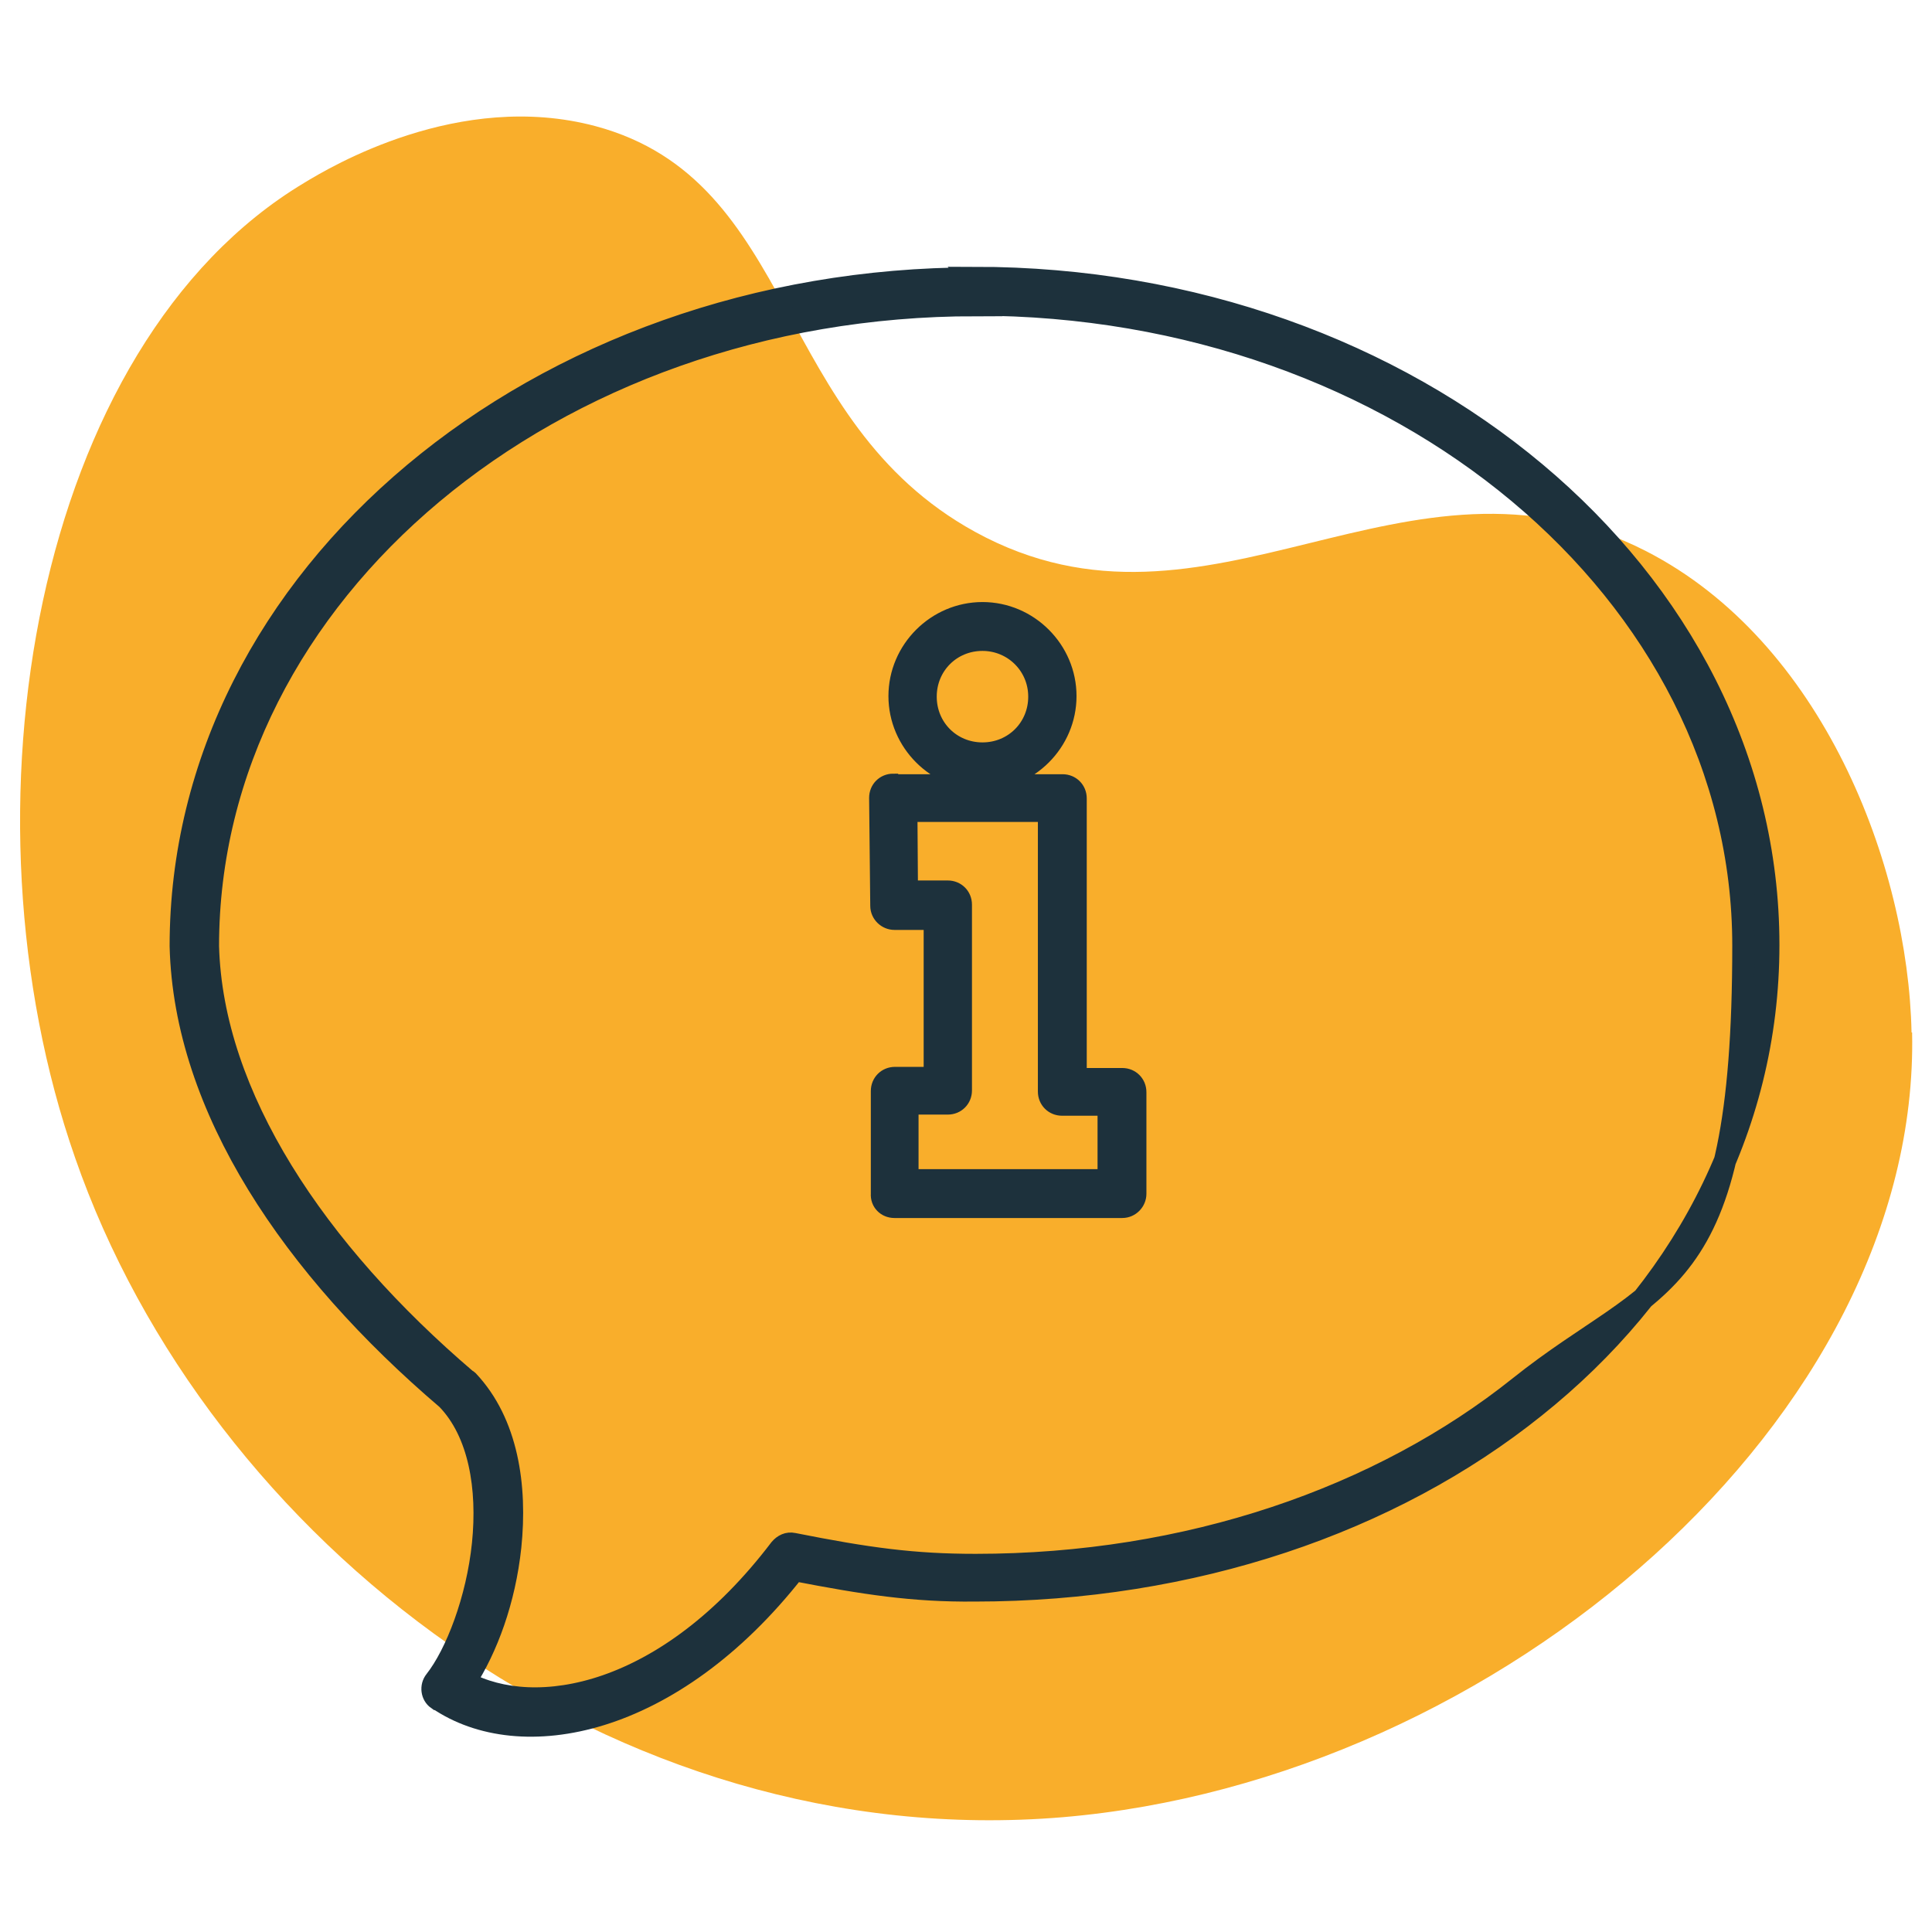
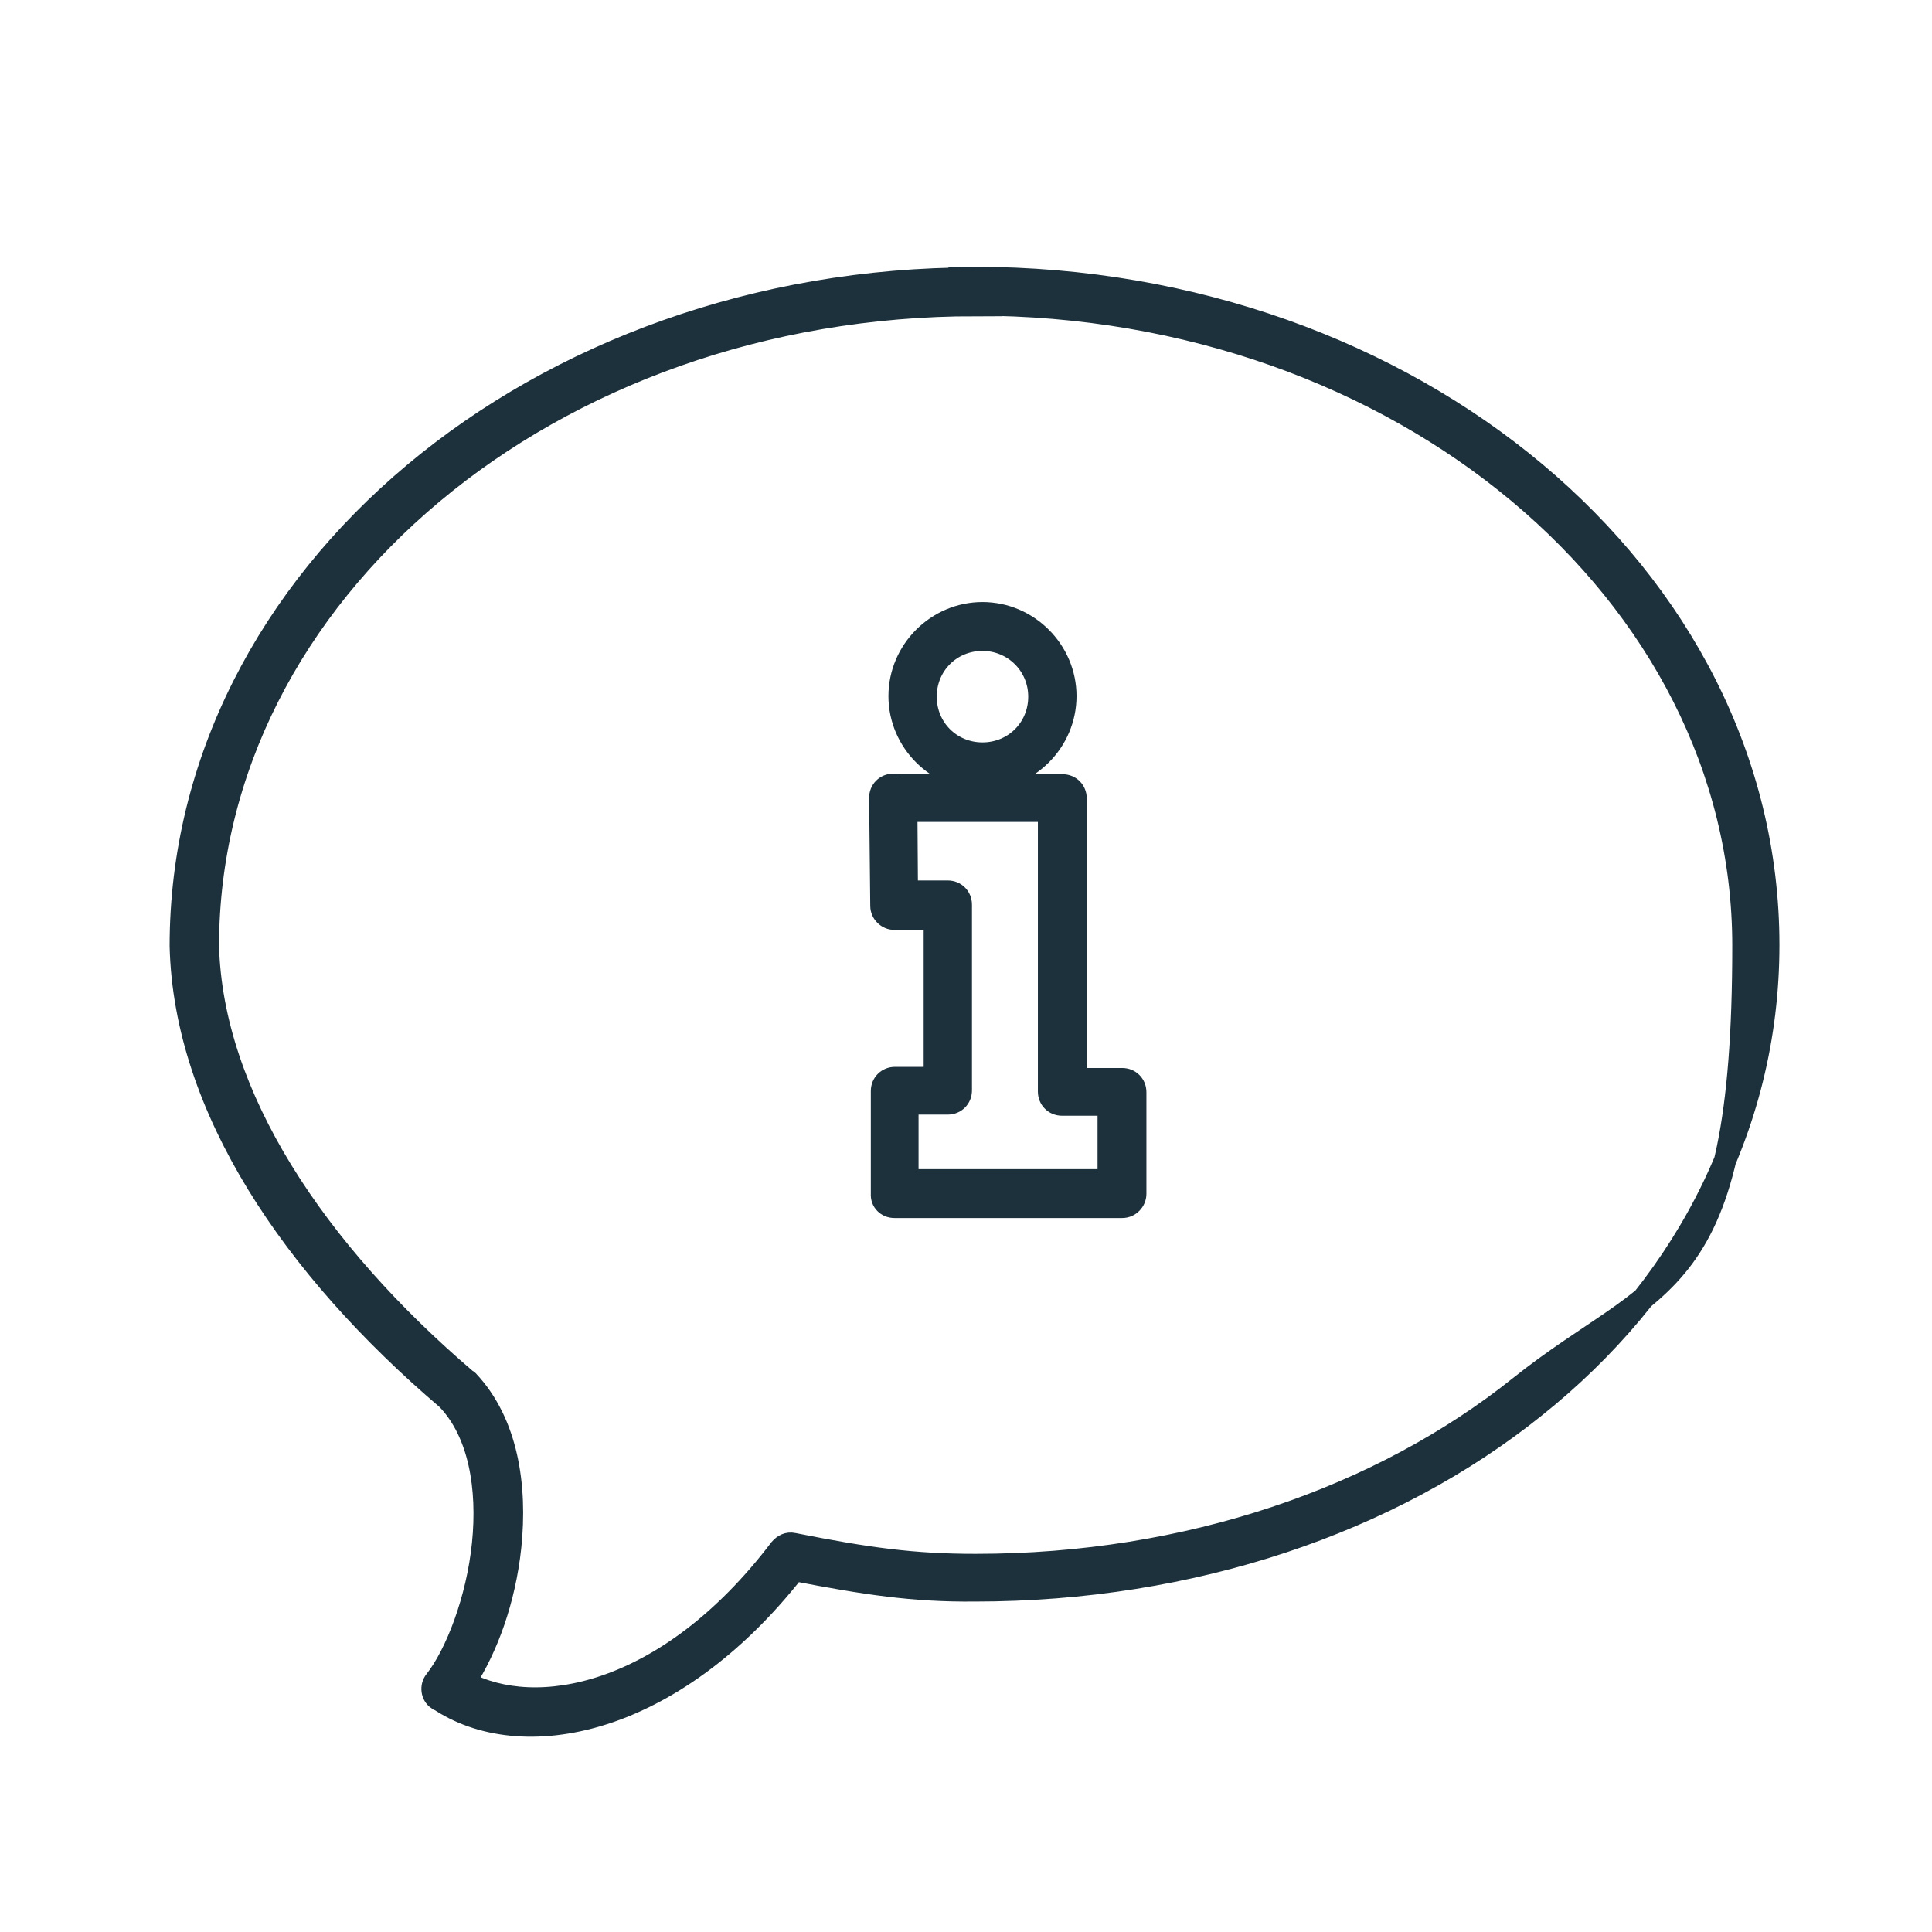
<svg xmlns="http://www.w3.org/2000/svg" viewBox="0 0 340 340">
  <defs>
    <style> .cls-1 { stroke-width: 2.4px; } .cls-1, .cls-2, .cls-3, .cls-4 { fill: #1d313c; stroke: #1d313c; stroke-miterlimit: 10; } .cls-2 { stroke-width: 3.1px; } .cls-3 { stroke-width: 3.9px; } .cls-5 { fill: #f9ae2b; } .cls-4 { stroke-width: 2px; } .cls-6 { display: none; } </style>
  </defs>
  <g>
    <g id="Layer_1">
      <g class="cls-6">
        <path class="cls-5" d="M284,35.7c-24.9-15.8-66-25-96.4-8-41.5,23.1-26.6,74.6-68.3,96.4-36,18.8-68.7-8.4-96.4,16.1C4.1,156.6,2.9,183,2.7,188.4c-2.5,55.3,58,112.4,120.5,128.6,69,17.8,154.5-10.8,192.9-80.4,37.2-67.6,24.9-164.7-32.2-200.9Z" />
        <path class="cls-4" d="M223.9,230c4.6,6.3,4.8,12.1.7,16.7-4,4.5-9.8,5.2-15.8,1.9-2.9,8.3-13.3,11.9-21,4-1.8,4.5-4.9,7.4-9.7,8.1-.7.1-1.6.3-2.2.1-2.5-.8-4.1.2-6,1.9-6.8,6-17.1,2.7-19.3-6.2-.3-1.2-.7-1.5-1.9-1.3-6.8,1.1-12.6-3.1-13.6-9.9-.2-1.2-.5-1.4-1.6-1.2-8.6.9-14.8-5.9-13-14.3.2-1.1.2-1.5-1-1.8-9.4-2.2-12.6-12.9-5.9-20,1-1.1,2.1-2.1,3.1-3.1.5-.5.8-1,.4-1.7-5.5-9.1-7.3-19.5-9.8-29.6-.2-.9-.2-1.9-1-2.7-1.2-1.2-2.3-3-4-.4-.4.6-.9.7-1.4,0-.3-.4-.6-.6-1-1-19.5-19.5-39-39.1-58.5-58.5-1.3-1.3-1.2-1.9,0-3.2,14.5-14.4,29-28.9,43.4-43.4,1.2-1.2,1.8-1.3,3.1,0,19.6,19.7,39.2,39.3,58.8,58.8,1.1,1.1,1.4,1.9,0,2.8-1.1.7-.9,1.3,0,2.2,2.7,2.8,6.5,3.7,9.8,5.5.4.2,1,0,1.5,0,9.3-2.9,18.9-4.4,28.4-6.6,1.4-.3,2.5-.9,3.6-2,20.3-20.3,40.6-40.6,60.8-60.9,1.4-1.4,2.1-1.3,3.4,0,14.4,14.5,28.7,28.9,43.2,43.2,1.4,1.4,1.2,2.1,0,3.4-20.3,20.2-40.6,40.6-60.9,60.8-1.4,1.4-2.3,2.9-2.8,4.9-2,7.4-3.4,15-6.5,22.2-.2.5-.4,1-.6,1.4-.7,1.9-2.7,3.6-2.3,5.3.5,1.7,2.6,2.9,4,4.3,4.9,4.9,5.2,11.7.9,16.6-1.3,1.6-3.1,2.7-5.2,3.5ZM149.1,137.3c-2.9-1.1-5.4-2.6-7.3-5-.8-1-1.3,0-1.7.4-10.1,10.1-20.3,20.3-30.5,30.4-.8.8-1.1,1.4,0,2.2,2.5,1.8,3.4,4.3,4,7.2.5,2.7,1.3,5.3,1.9,8,2.4,11.4,6.8,21.9,15,30.3,13.8,14.1,27.9,28,41.9,42,1.4,1.4,3.1,2.1,5.1,1.7,2.1-.4,3.7-1.6,4.3-3.7.7-2.3,0-4.3-1.7-6.1-7.4-7.4-14.8-14.8-22.2-22.2-2.8-2.8-2.7-2.7,0-5.7,1.4-1.6,2.1-1.2,3.4.1,10.4,10.5,20.9,21,31.3,31.4,1.2,1.2,2.4,2.2,4.2,2.4,2.4.3,4.7-1,5.7-3.1,1.1-2.2.6-4.7-1.4-6.7-9.9-9.9-19.7-19.8-29.6-29.6-2.9-2.9-2.8-2.8,0-5.9,1.3-1.4,2-1.1,3.2.1,12,12.1,24.2,24.2,36.2,36.3.5.5.9,1,1.4,1.4,1.9,1.5,4.2,1.8,6.2.6,2.1-1.1,3.1-3.2,2.8-5.6-.2-1.8-1.2-3-2.4-4.1-12.2-12.2-24.4-24.4-36.6-36.6-3-3-2.9-2.9,0-5.9,1.1-1.2,1.8-1.3,3.1,0,10.3,10.4,20.6,20.7,30.9,30.9,2.5,2.5,5.8,2.5,8.1,0,2.2-2.3,2.2-5.6-.2-8-14.9-14.8-29.7-29.6-44.6-44.4-.6-.6-1.1-1-2.1-.9-8,.8-15.7-.3-23.2-3-1.2-.4-1.8,0-2.5.7-3.2,3.3-6.5,6.6-9.8,9.8-4.6,4.3-11.7,4.1-16.3-.4-4.6-4.6-5-12-.4-16.4,7.8-7.6,14.8-16,23.9-22.6ZM216.9,107c2.1,2,4.2,3.9,6.2,5.9,3.4,3.3,3.3,3.3,0,6.6-1.1,1.1-1.6.8-2.4-.1-2.3-2.4-4.7-4.7-7.1-7.1-.7-.7-1.1-.9-1.9,0-3.7,3.8-7.4,7.5-11.2,11.2-.8.8-.7,1.2,0,1.9,11.9,11.9,23.8,23.7,35.6,35.6.8.8,1.3.9,2.1,0,3.6-3.7,7.2-7.3,10.9-10.9,1-1,.8-1.5,0-2.4-5.7-5.6-11.4-11.3-17-17-3.2-3.2-3.1-3.1,0-6.3,1-1,1.5-1,2.5,0,6.3,6.3,12.6,12.6,18.9,19,.9.9,1.4,1.1,2.4.1,10.9-11,21.9-22,33-33,1.1-1.1,1-1.6,0-2.6-5.7-5.6-11.4-11.3-17.1-17-6-6-12.1-12.1-18.1-18.1-.6-.6-1.1-1.3-2.1-.3-11.4,11.5-22.9,22.9-34.6,34.6ZM121.6,107.4c-.2-.2-.3-.5-.4-.6-11.3-11.3-22.6-22.6-33.9-33.9-.9-.9-1.3-.6-2.1.1-11.8,11.8-23.6,23.7-35.5,35.5-.8.8-1,1.2,0,2.1,11.2,11.1,22.3,22.3,33.4,33.4.8.8,1.2.7,1.9,0,1.6-1.7,3.3-3.4,5-5.1,3.4-3.4,3.4-3.4,6.8.1.9.9.7,1.3,0,2.1-2.4,2.3-4.7,4.8-7.1,7.1-.8.8-1.1,1.3-.1,2.2,3.7,3.6,7.3,7.2,10.9,10.9.9.9,1.4.9,2.3,0,11.8-11.8,23.6-23.7,35.5-35.5,1-1,.7-1.4-.1-2.2-3.6-3.5-7.1-7-10.6-10.6-1.1-1.2-1.7-1-2.8,0-5.6,5.7-11.3,11.4-17,17.1-3,3-2.9,2.9-6,0-1.2-1.1-1.2-1.7,0-2.9,6.7-6.5,13.3-13.1,19.9-19.7ZM219.2,200.7c.4-.9.8-1.7,1.1-2.4,3.6-7.2,5-15.2,7-22.9.8-3.1,1.7-6,4.4-7.9.9-.6,1-1.2.1-2.1-11.9-11.8-23.8-23.7-35.6-35.6-.8-.8-1.3-.8-2.1,0-1.4,1.6-3,2.8-5.3,3.3-8.1,1.6-16.1,3.4-24.1,5.3-8.2,1.8-15.3,5.3-21,11.7-4.2,4.7-8.9,9-13.3,13.5-2.6,2.7-2.8,5.8-.5,8.2,2.4,2.5,5.6,2.4,8.4-.3,4-4,8-8,12-12,.9-.9,1.5-1,2.7-.5,11.2,5,22.6,5.6,34.3,1.9,4.2-1.3,4.1-1.3,5.9,2.7.5,1.2.5,1.8-.9,2.2-2,.6-3.9,1.4-5.6,2,10.9,11,21.7,21.9,32.6,33ZM132.5,238c2.4,0,4-2.2,6-4,3.2-2.9,3.2-2.9.2-5.9-1.8-1.7-3.3-3.6-5.3-5-1.8,1.8-3.7,3.6-5.5,5.5-.5.5-.9,1.2-1.1,1.9-1.4,3.7,1.1,7.5,5.7,7.5ZM141.3,244.4c0,1.6,1,3.3,2.9,4.2,2.1,1.1,4.2.8,6-.6,1.3-1,2.3-2.3,3.6-3.3.7-.6.5-1,0-1.6-2.1-2.1-4.2-4.2-6.3-6.3-.3-.3-.5-.7-1.1-.5-1.6.5-5.1,5.6-5.1,8.1ZM122,222.1c.8-.1,1.8-.2,2.7-.8,1.4-.8,2.9-1.9,3.4-3.3.3-.8-1.5-1.8-2.3-2.7-.7-.9-1.5-1.7-2.2-2.5-3-3.6-3.1-3.6-6,.3-.4.5-.7,1.1-.9,1.8-1.3,3.6,1.3,7.3,5.3,7.4ZM161.9,259.5c1.8,0,3.3-.7,4.6-2,.6-.6.7-.9,0-1.6-2.2-2.1-4.3-4.3-6.4-6.4-.5-.5-.8-.7-1.4-.1-1.7,1.5-2.5,4.2-1.8,6.5.7,2.2,2.7,3.6,5,3.6Z" />
      </g>
      <g class="cls-6">
        <path class="cls-5" d="M16,86.3c-10.5,28.1-11.1,71.2,12.3,98,31.9,36.6,80.1,10.8,110.7,47.9,26.4,32,6.1,70.3,36.4,92.9,20.3,15.2,46.9,10.8,52.4,9.9,55.7-9.2,100-81.6,103-147.5,3.2-72.7-43.3-152-120.9-175.6C134.5-11.1,40.2,21.7,16,86.3Z" />
        <g>
          <path class="cls-2" d="M169.7,210.9c-4.5,0-8.9-.5-13.2-1.5-4.2-.9-8.3-2.4-12.2-4.2-.6-.3-1-.8-1.2-1.4s-.2-1.3,0-1.8c.4-.8,1.2-1.4,2.2-1.4s.7,0,1,.2c7.3,3.5,15.2,5.2,23.4,5.2,14.7,0,28.5-5.7,38.9-16.1,10.4-10.4,16.1-24.2,16.1-39s-5.7-28.5-16.1-38.9c-10.4-10.4-24.2-16.1-38.9-16.1s-28.5,5.7-38.9,16.1c-10.4,10.4-16.1,24.2-16.1,38.9s.7,9.9,1.9,14.6c.7,2.4,1.5,4.7,2.4,7,.1.3.2.6.2.9,0,1-.6,1.8-1.4,2.2-.3.1-.6.2-.9.2-.9,0-1.8-.6-2.2-1.4-1.1-2.5-1.9-5.1-2.7-7.6h0c-1.4-5.1-2.1-10.5-2.1-15.9,0-8.1,1.6-15.9,4.7-23.3,3-7.1,7.3-13.5,12.8-19,5.5-5.5,11.9-9.8,19-12.8,7.4-3.1,15.2-4.7,23.3-4.7s15.9,1.6,23.3,4.7c7.1,3,13.5,7.3,19,12.8,5.5,5.5,9.8,11.9,12.8,19,3.1,7.4,4.7,15.2,4.7,23.3s-1.6,15.9-4.7,23.3c-3,7.1-7.3,13.5-12.8,19-5.5,5.5-11.9,9.8-19,12.8-7.4,3.1-15.2,4.7-23.3,4.7Z" />
          <path class="cls-2" d="M159.4,278.7c-.4,0-.8,0-1.2-.3l-55.4-31.9c-1.1-.7-1.5-2.1-.9-3.3.4-.8,1.2-1.2,2.1-1.2s.8,0,1.2.3l53.5,30.8c2.7-3.3,6.8-5.2,11.1-5.2s8.3,1.9,11.1,5.2l44.6-25.7,44.6-25.7c-.6-1.6-.9-3.3-.9-5s.2-2.5.5-3.8c.3-1.2.8-2.4,1.4-3.4.9-1.6,2.2-3,3.7-4.2.4-.3.9-.5,1.4-.5s1.4.3,1.9.9c.3.4.5.9.5,1.4s-.3,1.4-.9,1.9c-1,.8-1.8,1.7-2.4,2.8-.4.7-.7,1.5-.9,2.3h0c-.2.8-.3,1.7-.3,2.5,0,1.7.4,3.4,1.3,4.8.7,1.1.3,2.6-.9,3.3l-46.5,26.8-46.5,26.8c-.4.2-.8.3-1.2.3-.8,0-1.6-.4-2.1-1.2-1.8-3-4.8-4.8-8.3-4.8s-6.6,1.8-8.3,4.8c-.4.7-1.2,1.2-2.1,1.2ZM67.8,225.9h0c-.4,0-.8,0-1.2-.3l-1.4-.8c-.6-.3-.9-.8-1.1-1.4-.2-.6,0-1.3.3-1.8.8-1.4,1.3-3,1.3-4.7h0c0-1.8-.4-3.4-1.3-4.8h0c-1.7-3-4.8-4.8-8.3-4.8s-1.3-.3-1.7-.7c-.4-.4-.7-1.1-.7-1.7v-107.4c0-.6.3-1.3.7-1.7s1.1-.7,1.7-.7c3.4,0,6.6-1.8,8.3-4.8.8-1.5,1.3-3.1,1.3-4.8s-.4-3.4-1.3-4.8c-.3-.5-.4-1.2-.3-1.8.2-.6.6-1.1,1.1-1.4l47.1-27.2c.4-.2.8-.3,1.2-.3.8,0,1.7.5,2.1,1.2.7,1.1.3,2.6-.9,3.3l-45.2,26.1c.6,1.6.9,3.3.9,5,0,2.5-.7,5-1.9,7.2-2.2,3.7-5.8,6.3-10,7v103c4.2.7,7.9,3.3,10,7h0c1.3,2.2,1.9,4.6,1.9,7.2h0c0,1.8-.3,3.5-.9,5.1.4.4.7,1.1.7,1.7s-.1.8-.3,1.2c0,0,0,0,0,0-.4.7-1.2,1.2-2,1.2ZM283.5,173.1c-1.3,0-2.4-1.1-2.4-2.4v-71.2c-4.2-.7-7.9-3.3-10-7-1.3-2.2-1.9-4.6-1.9-7.2s.3-3.4.9-5l-44.6-25.7-44.6-25.7c-2.8,3.3-6.8,5.2-11.1,5.2s-8.3-1.9-11.1-5.2l-.9.6h0s-6.7,3.9-6.7,3.9c-.4.2-.8.3-1.2.3-.8,0-1.6-.5-2.1-1.2-.2-.4-.3-.8-.3-1.2,0-.8.4-1.7,1.2-2.1l9.6-5.5c.4-.2.8-.3,1.2-.3.8,0,1.6.5,2.1,1.2,1.7,3,4.9,4.8,8.3,4.8h0c3.4,0,6.5-1.8,8.3-4.8.4-.7,1.2-1.2,2-1.2s.8.1,1.2.3l46.5,26.8,46.5,26.8c1.1.7,1.5,2.1.9,3.3-.8,1.4-1.3,3.1-1.3,4.8s.4,3.3,1.3,4.8c1.7,3,4.9,4.8,8.3,4.8s1.3.3,1.7.7.7,1.1.7,1.7v73.4c0,1.3-1,2.4-2.4,2.4Z" />
          <path class="cls-2" d="M169.7,96c-1.3,0-2.4-1.1-2.4-2.4V31.7c0-1.3,1.1-2.4,2.4-2.4s2.4,1.1,2.4,2.4v61.9c0,1.3-1.1,2.4-2.4,2.4Z" />
          <path class="cls-2" d="M219.5,124.7c-.8,0-1.6-.5-2.1-1.2-.7-1.1-.3-2.6.9-3.3l53.6-31c.4-.2.8-.3,1.2-.3.8,0,1.6.4,2.1,1.2.7,1.1.3,2.6-.9,3.3l-53.6,31c-.4.2-.8.3-1.2.3Z" />
          <path class="cls-2" d="M273.1,213.1c-.4,0-.8-.1-1.2-.3l-53.6-31c-.6-.3-.9-.8-1.1-1.4-.2-.6,0-1.3.3-1.8.4-.8,1.2-1.2,2.1-1.2s.8,0,1.2.3l53.6,31c1.1.7,1.5,2.1.9,3.3-.4.7-1.2,1.2-2.1,1.2Z" />
          <path class="cls-2" d="M169.7,272.8c-1.3,0-2.4-1.1-2.4-2.4v-61.9c0-1.3,1.1-2.4,2.4-2.4s2.4,1.1,2.4,2.4v61.9c0,1.3-1.1,2.4-2.4,2.4Z" />
          <path class="cls-2" d="M66.4,213.1c-.8,0-1.6-.5-2.1-1.2-.3-.6-.4-1.2-.2-1.8.2-.6.6-1.1,1.1-1.4l53.6-30.9c.4-.2.8-.3,1.2-.3.8,0,1.7.4,2.1,1.2.3.6.4,1.2.3,1.8s-.6,1.1-1.1,1.4l-53.6,30.9c-.4.2-.8.3-1.2.3Z" />
          <path class="cls-2" d="M120,124.7c-.4,0-.8-.1-1.2-.3l-53.6-31c-1.1-.7-1.5-2.1-.9-3.3.4-.8,1.2-1.2,2.1-1.2s.8,0,1.2.3l53.6,31c1.1.7,1.5,2.1.9,3.3-.4.8-1.2,1.2-2,1.2Z" />
          <path class="cls-2" d="M169.7,34.1h0c-7.9,0-14.4-6.4-14.4-14.4s6.5-14.4,14.4-14.4h0c7.9,0,14.4,6.4,14.4,14.4s-6.4,14.3-14.4,14.4ZM169.7,10.1c-5.3,0-9.6,4.3-9.6,9.6s4.3,9.5,9.6,9.6c5.3,0,9.6-4.3,9.6-9.6s-4.3-9.6-9.6-9.6h0Z" />
          <path class="cls-2" d="M283.5,99.7h0c-2.5,0-5-.7-7.1-1.9-2.2-1.3-4.1-3.1-5.4-5.3-1.3-2.2-1.9-4.6-1.9-7.2,0-5.1,2.8-9.9,7.2-12.4h0c2.2-1.3,4.6-1.9,7.2-1.9h0c2.5,0,4.9.7,7.1,1.9,2.2,1.3,4.1,3.1,5.3,5.3h0c1.3,2.2,1.9,4.7,1.9,7.2s-.6,4.9-1.9,7.1c-1.3,2.2-3.1,4.1-5.3,5.4h0c-2.2,1.2-4.7,1.9-7.2,1.9ZM283.5,75.8c-1.7,0-3.3.4-4.8,1.3h0c-3,1.7-4.8,4.9-4.8,8.3s.4,3.3,1.3,4.8c1.7,3,4.8,4.8,8.3,4.8,1.7,0,3.3-.4,4.8-1.3h0c2.9-1.7,4.8-4.9,4.8-8.3s-.4-3.3-1.3-4.8c-1.8-3-5-4.8-8.4-4.8h0Z" />
          <path class="cls-2" d="M283.5,231h0c-2.5,0-5-.7-7.2-1.9-4.4-2.5-7.2-7.3-7.2-12.4s.7-5,1.9-7.2c1.3-2.2,3.1-4.1,5.4-5.3,2.2-1.2,4.6-1.9,7.1-1.9h0c2.5,0,5,.7,7.2,1.9,2.2,1.3,4.1,3.1,5.3,5.4,1.2,2.2,1.9,4.6,1.9,7.1s-.7,5-1.9,7.2h0c-1.3,2.2-3.1,4.1-5.3,5.3-2.1,1.2-4.6,1.9-7.1,1.9ZM283.5,207.1c-3.4,0-6.6,1.9-8.3,4.8-.8,1.4-1.3,3.1-1.3,4.7,0,3.4,1.8,6.6,4.8,8.3,1.5.8,3.1,1.3,4.8,1.3,3.4,0,6.6-1.8,8.3-4.8h0c.8-1.5,1.3-3.1,1.3-4.8,0-3.4-1.8-6.6-4.8-8.3-1.4-.8-3.1-1.3-4.8-1.3h0Z" />
          <path class="cls-2" d="M169.7,296.7h0c-7.9,0-14.4-6.4-14.4-14.4s1.5-7.4,4.2-10.1c2.7-2.7,6.3-4.2,10.1-4.2s7.4,1.5,10.1,4.2c2.7,2.7,4.2,6.3,4.2,10.1,0,7.9-6.4,14.4-14.3,14.4ZM169.7,272.8c-5.3,0-9.6,4.3-9.6,9.6s4.3,9.6,9.6,9.6,9.5-4.3,9.6-9.6c0-5.3-4.3-9.6-9.6-9.6h0Z" />
          <path class="cls-2" d="M56,231h0c-2.5,0-4.9-.7-7.1-1.9-2.2-1.3-4.1-3.1-5.4-5.3h0c-1.3-2.2-1.9-4.7-1.9-7.2s.6-4.9,1.9-7.1c1.3-2.2,3.1-4.1,5.3-5.4,2.2-1.3,4.6-1.9,7.2-1.9h0c5.1,0,9.9,2.8,12.4,7.2,1.3,2.2,1.9,4.6,1.9,7.2,0,5.1-2.8,9.9-7.2,12.4-2.1,1.3-4.6,1.9-7.1,1.9ZM47.7,221.5c1.7,2.9,4.9,4.7,8.3,4.8,1.7,0,3.3-.4,4.8-1.3,3-1.7,4.8-4.9,4.8-8.3s-.4-3.3-1.3-4.8c-1.7-3-4.9-4.8-8.3-4.8s-3.3.4-4.8,1.3c-3,1.7-4.8,4.8-4.8,8.3,0,1.7.4,3.3,1.3,4.8h0Z" />
          <path class="cls-2" d="M56,99.7c-2.5,0-5-.7-7.2-1.9h0c-2.2-1.3-4.1-3.1-5.3-5.4-1.2-2.2-1.9-4.6-1.9-7.1s.7-5,1.9-7.2h0c1.3-2.2,3.1-4.1,5.4-5.3,2.2-1.2,4.6-1.9,7.1-1.9h0c2.5,0,5,.7,7.2,1.9h0c4.4,2.5,7.2,7.3,7.2,12.4s-.7,5-1.9,7.2c-1.3,2.2-3.1,4.1-5.4,5.3-2.2,1.2-4.6,1.8-7.1,1.8h0ZM51.2,93.7h0c1.5.8,3.1,1.3,4.8,1.3,3.5,0,6.6-1.8,8.3-4.8.8-1.5,1.3-3.1,1.3-4.8,0-3.4-1.8-6.6-4.8-8.3h0c-1.5-.8-3.1-1.3-4.8-1.3-3.4,0-6.6,1.8-8.3,4.8h0c-.8,1.5-1.3,3.1-1.3,4.8,0,3.4,1.7,6.5,4.7,8.3Z" />
          <path class="cls-2" d="M154.6,168.4c-.6,0-1.2-.3-1.7-.7l-13.3-13.3c-.4-.4-.7-1.1-.7-1.7s.3-1.3.7-1.7l13.3-13.3c.4-.4,1.1-.7,1.7-.7s1.2.3,1.7.7c.4.4.7,1.1.7,1.7s-.3,1.2-.7,1.7l-11.6,11.6,11.6,11.6c.4.4.7,1.1.7,1.7s-.3,1.2-.7,1.7c-.4.4-1,.7-1.7.7Z" />
          <path class="cls-2" d="M184.9,168.4c-.6,0-1.3-.3-1.7-.7s-.7-1.1-.7-1.7.3-1.2.7-1.7l11.6-11.6-11.6-11.6h0c-.4-.4-.7-1-.7-1.7s.3-1.2.7-1.7c.9-.9,2.5-.9,3.4,0l13.3,13.3c.4.4.7,1.1.7,1.7s-.3,1.2-.7,1.7l-13.3,13.3c-.5.4-1.1.7-1.7.7Z" />
          <path class="cls-2" d="M161.4,175.8c-.3,0-.6,0-.9-.2-.6-.2-1.1-.7-1.3-1.3s-.3-1.2,0-1.8l17.6-44.9c.3-.9,1.2-1.5,2.2-1.5s.6,0,.9.2c1.2.5,1.8,1.9,1.4,3.1l-17.6,44.9c-.4.9-1.3,1.5-2.2,1.5Z" />
        </g>
      </g>
      <g>
-         <path class="cls-5" d="M336.4,181.7c-.6-29.5-15.7-68.8-46.7-84.7-42.3-21.7-76.9,19.2-118.1-3.4-35.7-19.6-31.1-61.8-66.8-71.4-24-6.4-46.7,7.2-51.3,10C6,60.7-8.1,142.7,13.2,203.7c23.4,67.4,94.6,122.7,173.8,116.1,76.9-6.5,150.9-70.5,149.5-138.1Z" />
        <path class="cls-3" d="M171.6,49c-76.9,0-139.8,52.4-139.8,117.5h0c.7,28.5,19.8,56.6,46.9,79.7,5.7,5.9,7.3,15.7,6.3,25.5-1,9.8-4.7,19.4-8.4,24.1-.8,1-.6,2.5.4,3.2,0,0,0,0,.1,0,14.5,9.9,41.1,4.9,62.7-22.7,12.4,2.4,20.9,3.7,31.7,3.6,38.4,0,73.3-12,98.6-32.3,25.3-20.2,41.1-48.7,41.1-81.3,0-65.1-62.8-117.4-139.7-117.4h0ZM171.6,53.6c74.9,0,135.2,50.7,135.2,112.8s-15,58.2-39.4,77.7c-24.4,19.5-58.3,31.3-95.7,31.3h0c-11,0-19-1.1-32.1-3.7-.9-.2-1.7.2-2.3.9-20,26.3-43.2,30.1-55.5,23.4,3.9-6,7-14.4,8-23.8,1.1-10.6-.5-21.8-7.5-29.2,0,0-.1-.1-.2-.1-26.6-22.7-44.8-50-45.5-76.4,0-62.1,60.2-112.8,135.1-112.8h0ZM172.9,107.9c-8,0-14.6,6.6-14.6,14.6s6.6,14.6,14.6,14.6,14.6-6.6,14.6-14.6-6.6-14.6-14.6-14.6ZM172.9,112.6c5.5,0,10,4.4,10,10s-4.4,10-10,10-10-4.4-10-10,4.4-10,10-10ZM157.2,138.1c-1.3,0-2.3,1-2.3,2.3h0s.2,19,.2,19c0,1.3,1.1,2.3,2.3,2.3h7.1s0,28,0,28h-7c-1.3,0-2.3,1-2.3,2.3v18.1c-.1,1.3.9,2.3,2.2,2.3h40.1c1.3,0,2.3-1.1,2.3-2.3v-17.9c0-1.3-1-2.3-2.3-2.3h-8.2v-49.4c0-1.3-1-2.3-2.3-2.3h-29.7ZM159.6,142.7h25v49.4c0,1.3,1,2.3,2.3,2.3h8.2v13.3h-35.4s0-13.5,0-13.5h7.1c1.3,0,2.3-1,2.3-2.3h0v-32.7c0-1.3-1-2.3-2.3-2.3h-7.2c0,0-.1-14.3-.1-14.3Z" />
      </g>
      <g class="cls-6">
        <path class="cls-5" d="M51.8,300.7c24,16.7,64.7,27.3,95.6,11.7,42.1-21.5,29.3-73.3,71.3-93.4,36.5-17.3,68,10.9,96.4-12.3,19.2-15.6,21.2-41.8,21.7-47.1,4.5-54.9-53.5-113.7-115.1-132.1C154.1,7.2,68,32.6,27.3,100.3-12.3,165.8-3.6,262.8,51.8,300.7Z" />
        <path class="cls-1" d="M77.7,60.2c13.9-1.7,27.6-3.1,41.2-4.7,1.4,0,2.2,0,3.3.8,48.5,38.5,97,76.9,145.5,115.4,1.1.8,1.7,1.4.6,3.1-24.8,31.2-49.9,62.7-74.4,93.9-1.1,1.4-1.7,1.4-2.8.3-48.8-38.5-97.3-76.9-145.8-115.7-1.1-.8-1.4-1.7-1.4-2.8-3.1-27.9-6.4-55.7-9.8-83.6-.3-1.4.3-2,1.7-2,13.9-1.4,27.9-3.1,41.8-4.7ZM80.2,66.9c-12.3,1.4-24.5,2.8-36.8,4.2-1.4.3-2,.6-1.7,2.2,2.8,24.5,5.6,49.1,8.4,73.6.3,1.4.6,2.2,1.7,3.1,46,36.5,92,73,138,109.5,1.1,1.1,1.7,1.1,2.8-.3,22-27.6,44-55.5,66.1-83.1.8-1.1,1.1-1.7-.3-2.8-46-36.5-92-73-138-109.5-1.1-.8-2.2-1.1-3.6-1.1-12.3,1.4-24.2,2.8-36.5,4.2Z" />
        <path class="cls-1" d="M74.9,119.2c-1.4-13.1,7.8-25.1,21.2-26.5,12.8-1.4,25.1,8.4,26.5,21.5,1.4,13.1-8.1,25.1-20.9,26.5-13.1,1.4-25.1-8.1-26.8-21.5ZM81.9,118.7c1.1,9.5,9.5,16.2,19,15.1,9.5-1.1,16.2-9.8,15.3-19-1.1-9.5-9.8-16.2-19.2-15.1-9.5,1.1-16.2,9.5-15.1,19Z" />
      </g>
    </g>
  </g>
</svg>